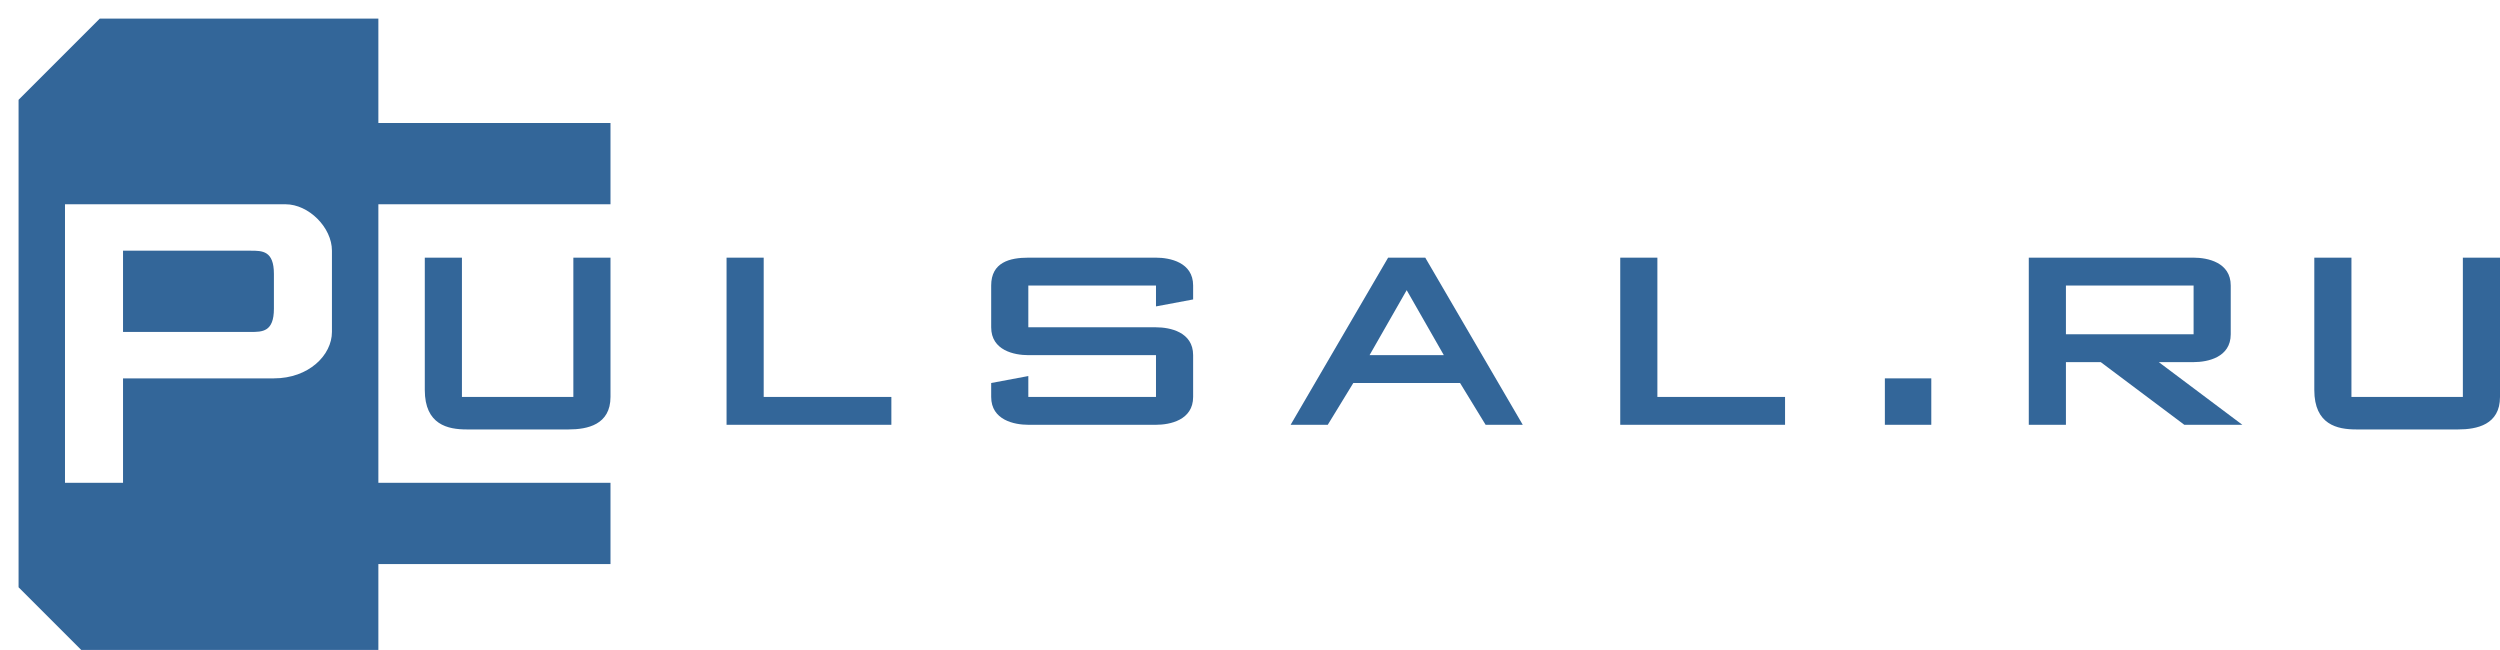
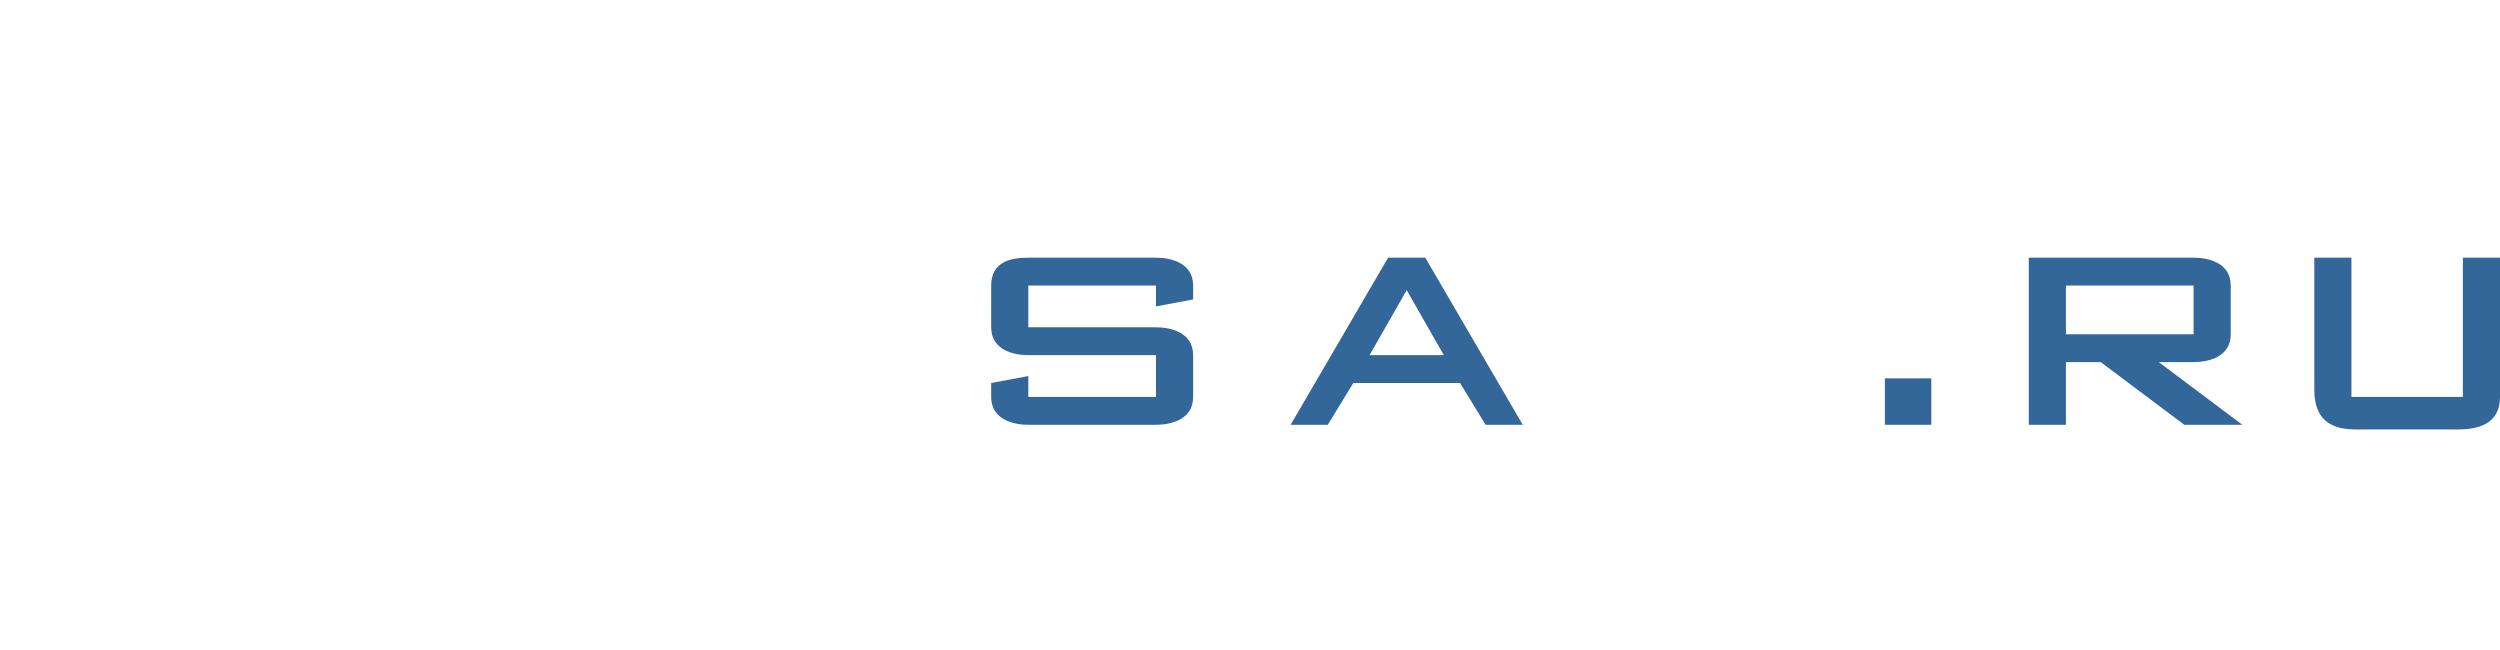
<svg xmlns="http://www.w3.org/2000/svg" width="284.956mm" height="74.083mm" version="1.2" baseProfile="tiny">
  <desc>Created by EvoPdf</desc>
  <defs>
</defs>
  <g fill="none" stroke="black" stroke-width="1" fill-rule="evenodd" stroke-linecap="square" stroke-linejoin="bevel">
    <g fill="#000000" fill-opacity="1" stroke="#000000" stroke-opacity="1" stroke-width="1" stroke-linecap="square" stroke-linejoin="miter" stroke-miterlimit="2" transform="matrix(1,0,0,1,0,0)">
</g>
    <g fill="#000000" fill-opacity="1" stroke="#000000" stroke-opacity="1" stroke-width="1" stroke-linecap="square" stroke-linejoin="miter" stroke-miterlimit="2" transform="matrix(1,0,0,1,0,0)">
</g>
    <g fill="#000000" fill-opacity="1" stroke="#000000" stroke-opacity="1" stroke-width="1" stroke-linecap="square" stroke-linejoin="miter" stroke-miterlimit="2" transform="matrix(1,0,0,1,0,0)">
</g>
    <g fill="#000000" fill-opacity="1" stroke="#000000" stroke-opacity="1" stroke-width="1" stroke-linecap="square" stroke-linejoin="miter" stroke-miterlimit="2" transform="matrix(1,0,0,1,0,0)">
</g>
    <g fill="#000000" fill-opacity="1" stroke="#000000" stroke-opacity="1" stroke-width="1" stroke-linecap="square" stroke-linejoin="miter" stroke-miterlimit="2" transform="matrix(1,0,0,1,8,8)">
</g>
    <g fill="#336699" fill-opacity="1" stroke="none" transform="matrix(1,0,0,1,8,8)">
-       <path vector-effect="none" fill-rule="evenodd" d="M0,80 L0,35 L35,0 L155,0 L155,45 L255,45 L255,80 L155,80 L155,200 L255,200 L255,235 L155,235 L155,280 L35,280 L0,245 L0,80 L20,80 L115,80 C125,80 135,90 135,100 L135,135 C135,145 125,155 110,155 L45,155 L45,200 L20,200 L20,100 L45,100 L100,100 C105,100 110,100 110,110 L110,125 C110,135 105,135 100,135 L45,135 L45,100 L20,100 L20,80 L0,80" />
-     </g>
+       </g>
    <g fill="#000000" fill-opacity="1" stroke="#000000" stroke-opacity="1" stroke-width="1" stroke-linecap="square" stroke-linejoin="miter" stroke-miterlimit="2" transform="matrix(1,0,0,1,8,8)">
</g>
    <g fill="#336699" fill-opacity="1" stroke="none" transform="matrix(1,0,0,1,8,8)">
-       <path vector-effect="none" fill-rule="evenodd" d="M175,103 L191,103 L191,163 L239,163 L239,103 L255,103 L255,163 C255,175 245,177 237,177 L193,177 C185,177 175,175 175,160 L175,103" />
-     </g>
+       </g>
    <g fill="#000000" fill-opacity="1" stroke="#000000" stroke-opacity="1" stroke-width="1" stroke-linecap="square" stroke-linejoin="miter" stroke-miterlimit="2" transform="matrix(1,0,0,1,8,8)">
</g>
    <g fill="#336699" fill-opacity="1" stroke="none" transform="matrix(1,0,0,1,8,8)">
-       <path vector-effect="none" fill-rule="evenodd" d="M305,103 L321,103 L321,163 L376,163 L376,175 L305,175 L305,103" />
-     </g>
+       </g>
    <g fill="#000000" fill-opacity="1" stroke="#000000" stroke-opacity="1" stroke-width="1" stroke-linecap="square" stroke-linejoin="miter" stroke-miterlimit="2" transform="matrix(1,0,0,1,8,8)">
</g>
    <g fill="#336699" fill-opacity="1" stroke="none" transform="matrix(1,0,0,1,8,8)">
      <path vector-effect="none" fill-rule="evenodd" d="M419,115 C419,105 427,103 435,103 L490,103 C496,103 506,105 506,115 L506,121 L490,124 L490,115 L435,115 L435,133 L490,133 C496,133 506,135 506,145 L506,163 C506,173 496,175 490,175 L435,175 C429,175 419,173 419,163 L419,157 L435,154 L435,163 L490,163 L490,145 L435,145 C429,145 419,143 419,133 L419,115" />
    </g>
    <g fill="#000000" fill-opacity="1" stroke="#000000" stroke-opacity="1" stroke-width="1" stroke-linecap="square" stroke-linejoin="miter" stroke-miterlimit="2" transform="matrix(1,0,0,1,8,8)">
</g>
    <g fill="#336699" fill-opacity="1" stroke="none" transform="matrix(1,0,0,1,8,8)">
      <path vector-effect="none" fill-rule="evenodd" d="M598,103 L606,103 L648,175 L632,175 L621,157 L575,157 L564,175 L548,175 L590,103 L598,117 L614,145 L582,145 L598,117 L590,103 L598,103" />
    </g>
    <g fill="#000000" fill-opacity="1" stroke="#000000" stroke-opacity="1" stroke-width="1" stroke-linecap="square" stroke-linejoin="miter" stroke-miterlimit="2" transform="matrix(1,0,0,1,8,8)">
</g>
    <g fill="#336699" fill-opacity="1" stroke="none" transform="matrix(1,0,0,1,8,8)">
-       <path vector-effect="none" fill-rule="evenodd" d="M690,103 L706,103 L706,163 L761,163 L761,175 L690,175 L690,103" />
-     </g>
+       </g>
    <g fill="#000000" fill-opacity="1" stroke="#000000" stroke-opacity="1" stroke-width="1" stroke-linecap="square" stroke-linejoin="miter" stroke-miterlimit="2" transform="matrix(1,0,0,1,8,8)">
</g>
    <g fill="#336699" fill-opacity="1" stroke="none" transform="matrix(1,0,0,1,8,8)">
      <path vector-effect="none" fill-rule="evenodd" d="M804,175 L804,155 L824,155 L824,175 L804,175" />
    </g>
    <g fill="#000000" fill-opacity="1" stroke="#000000" stroke-opacity="1" stroke-width="1" stroke-linecap="square" stroke-linejoin="miter" stroke-miterlimit="2" transform="matrix(1,0,0,1,8,8)">
</g>
    <g fill="#336699" fill-opacity="1" stroke="none" transform="matrix(1,0,0,1,8,8)">
      <path vector-effect="none" fill-rule="evenodd" d="M866,103 L937,103 C943,103 953,105 953,115 L953,136 C953,146 943,148 937,148 L922,148 L958,175 L933,175 L897,148 L882,148 L882,175 L866,175 L866,115 L882,115 L937,115 L937,136 L882,136 L882,115 L866,115 L866,103" />
    </g>
    <g fill="#000000" fill-opacity="1" stroke="#000000" stroke-opacity="1" stroke-width="1" stroke-linecap="square" stroke-linejoin="miter" stroke-miterlimit="2" transform="matrix(1,0,0,1,8,8)">
</g>
    <g fill="#336699" fill-opacity="1" stroke="none" transform="matrix(1,0,0,1,8,8)">
      <path vector-effect="none" fill-rule="evenodd" d="M989,103 L1005,103 L1005,163 L1053,163 L1053,103 L1069,103 L1069,163 C1069,175 1059,177 1051,177 L1007,177 C999,177 989,175 989,160 L989,103" />
    </g>
    <g fill="#000000" fill-opacity="1" stroke="#000000" stroke-opacity="1" stroke-width="1" stroke-linecap="square" stroke-linejoin="miter" stroke-miterlimit="2" transform="matrix(1,0,0,1,8,8)">
</g>
    <g fill="#000000" fill-opacity="1" stroke="#000000" stroke-opacity="1" stroke-width="1" stroke-linecap="square" stroke-linejoin="miter" stroke-miterlimit="2" transform="matrix(1,0,0,1,8,8)">
</g>
    <g fill="#000000" fill-opacity="1" stroke="#000000" stroke-opacity="1" stroke-width="1" stroke-linecap="square" stroke-linejoin="miter" stroke-miterlimit="2" transform="matrix(1,0,0,1,0,0)">
</g>
    <g fill="#000000" fill-opacity="1" stroke="#000000" stroke-opacity="1" stroke-width="1" stroke-linecap="square" stroke-linejoin="miter" stroke-miterlimit="2" transform="matrix(1,0,0,1,0,0)">
</g>
    <g fill="#000000" fill-opacity="1" stroke="#000000" stroke-opacity="1" stroke-width="1" stroke-linecap="square" stroke-linejoin="miter" stroke-miterlimit="2" transform="matrix(1,0,0,1,0,0)">
</g>
    <g fill="#000000" fill-opacity="1" stroke="#000000" stroke-opacity="1" stroke-width="1" stroke-linecap="square" stroke-linejoin="miter" stroke-miterlimit="2" transform="matrix(1,0,0,1,0,0)">
</g>
    <g fill="#000000" fill-opacity="1" stroke="#000000" stroke-opacity="1" stroke-width="1" stroke-linecap="square" stroke-linejoin="miter" stroke-miterlimit="2" transform="matrix(1,0,0,1,8,8)">
</g>
    <g fill="#000000" fill-opacity="1" stroke="#000000" stroke-opacity="1" stroke-width="1" stroke-linecap="square" stroke-linejoin="miter" stroke-miterlimit="2" transform="matrix(1,0,0,1,0,0)">
</g>
    <g fill="#000000" fill-opacity="1" stroke="#000000" stroke-opacity="1" stroke-width="1" stroke-linecap="square" stroke-linejoin="miter" stroke-miterlimit="2" transform="matrix(1,0,0,1,0,0)">
</g>
    <g fill="#000000" fill-opacity="1" stroke="#000000" stroke-opacity="1" stroke-width="1" stroke-linecap="square" stroke-linejoin="miter" stroke-miterlimit="2" transform="matrix(1,0,0,1,0,0)">
</g>
    <g fill="#000000" fill-opacity="1" stroke="#000000" stroke-opacity="1" stroke-width="1" stroke-linecap="square" stroke-linejoin="miter" stroke-miterlimit="2" transform="matrix(1,0,0,1,0,0)">
</g>
    <g fill="#000000" fill-opacity="1" stroke="#000000" stroke-opacity="1" stroke-width="1" stroke-linecap="square" stroke-linejoin="miter" stroke-miterlimit="2" transform="matrix(1,0,0,1,0,0)">
</g>
    <g fill="#000000" fill-opacity="1" stroke="#000000" stroke-opacity="1" stroke-width="1" stroke-linecap="square" stroke-linejoin="miter" stroke-miterlimit="2" transform="matrix(1,0,0,1,0,0)">
</g>
  </g>
</svg>